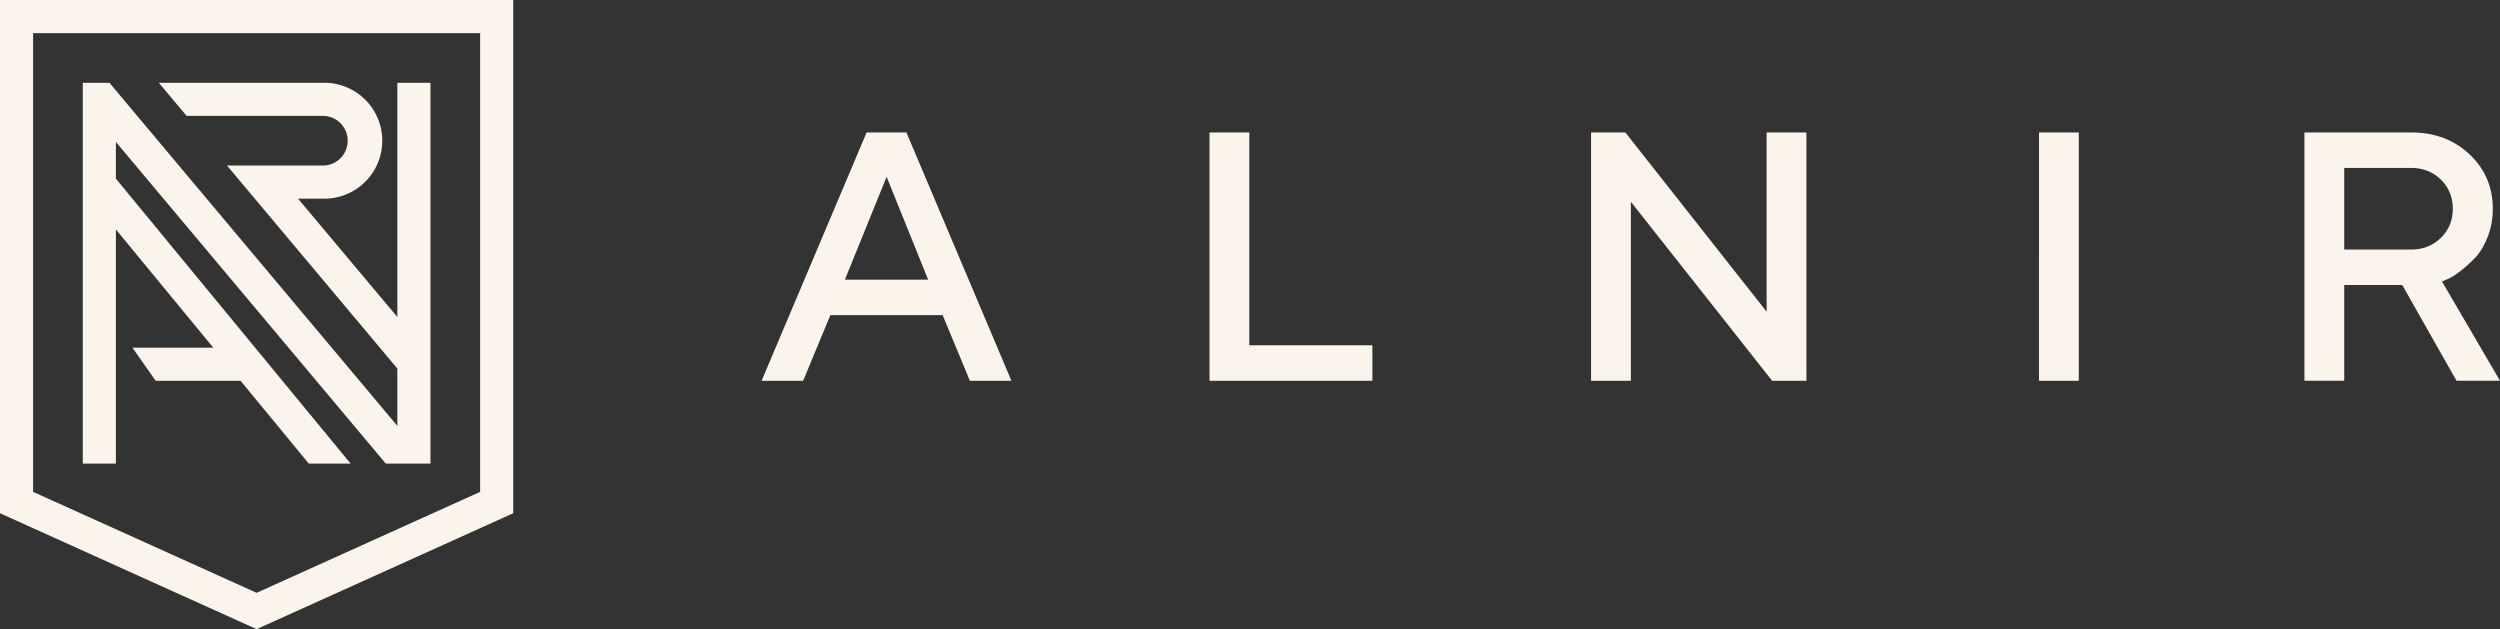
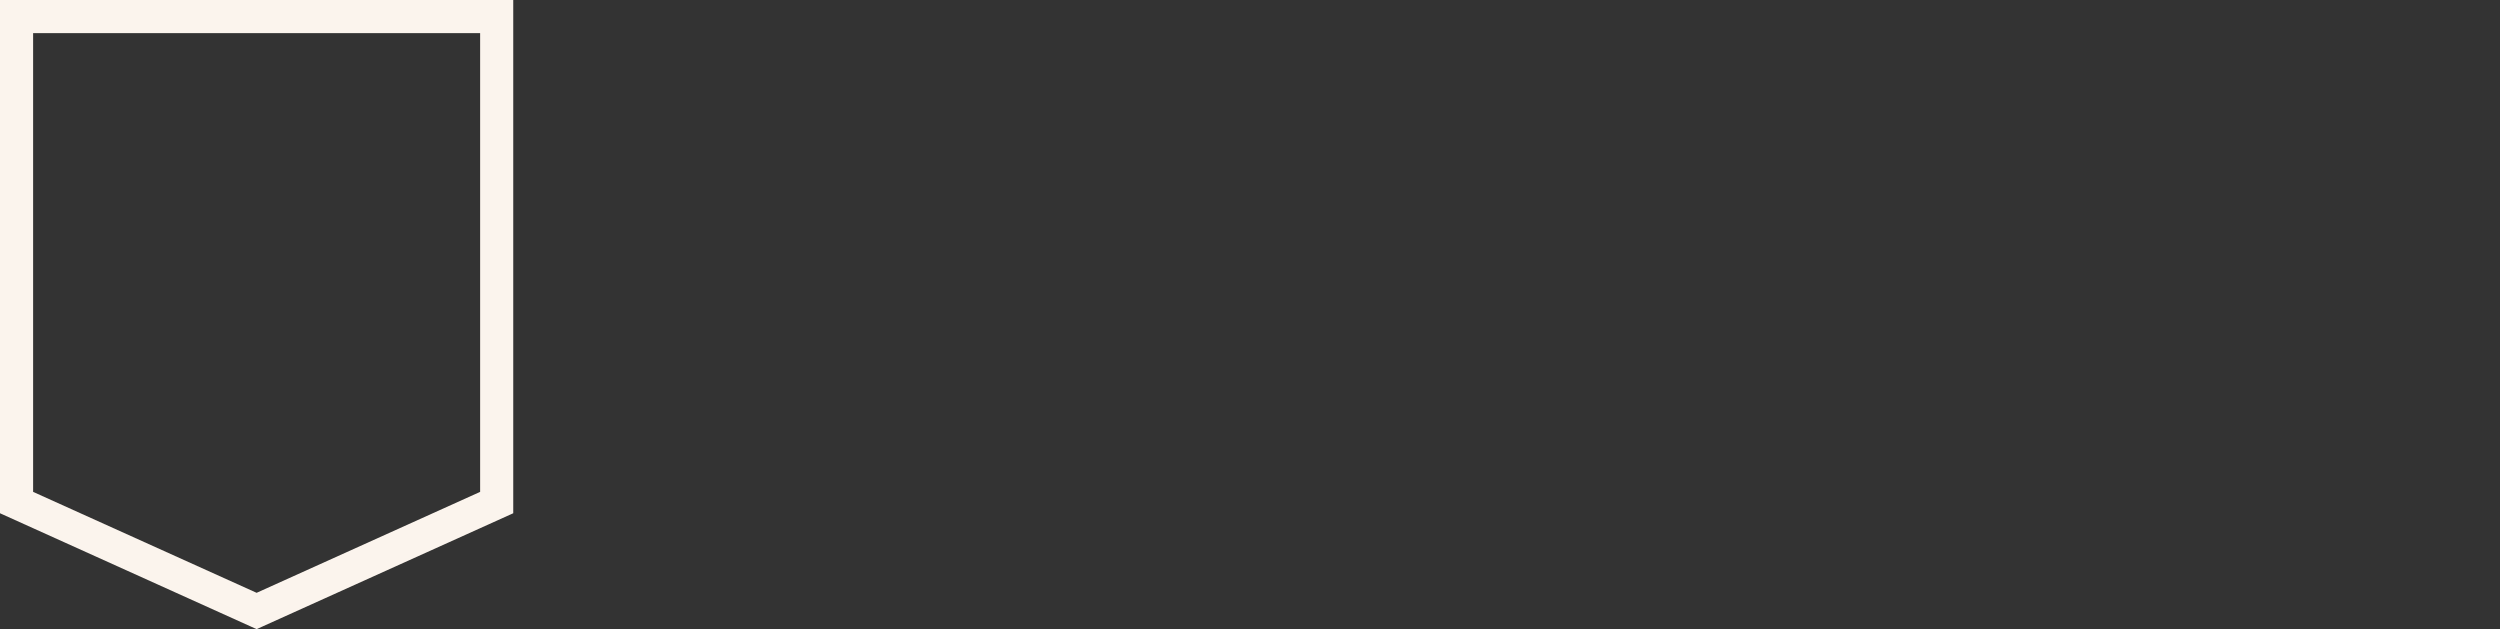
<svg xmlns="http://www.w3.org/2000/svg" width="151" height="38" fill="none" viewBox="0 0 151 38">
  <rect x="0" y="0" width="151" height="38" fill="#333333" stroke="none" />
-   <path fill="#FBF4ED" d="M6.61 5H5v23h2V13.859L12.883 21H8l1.403 2h5.127l4.12 5h2.526L7 10.791V8.575L23.3 28H26V5h-2v14.148L18.002 12h1.576a3.5 3.5 0 0 0 .022-7h.002H9.594l1.678 2H19.5a1.5 1.5 0 0 1 0 3h-5.787L24 22.26v3.464L6.61 5Z" />
  <path fill="#FBF4ED" fill-rule="evenodd" d="M15.5 38 31 31V0H0v31l15.5 7ZM2 2h27v27.709l-13.5 6.097L2 29.709V2Z" clip-rule="evenodd" />
-   <path fill="#FBF4ED" d="M52.344 8h2.403l6.344 15h-2.509l-1.646-3.966h-6.781L48.509 23H46l6.344-15Zm-1.314 8.893h5.03l-2.508-6.213-2.522 6.213ZM73.055 23V8h2.403v12.856h7.434V23h-9.837Zm36.053-15v15h-2.071l-8.533-10.815V23h-2.403V8h2.071l8.533 10.827V8h2.403Zm14.048 0h2.403v15h-2.403V8Zm16.035 0h6.449c1.416 0 2.592.444 3.526 1.327.933.886 1.399 1.982 1.399 3.284a4.59 4.59 0 0 1-.319 1.721c-.214.533-.47.955-.77 1.262a8.317 8.317 0 0 1-.899.804c-.3.229-.556.389-.77.47l-.31.135L151 22.997h-2.627l-3.279-5.785h-3.503v5.785h-2.403V8h.003Zm8.239 2.852c-.479-.47-1.077-.708-1.79-.708h-4.049v4.927h4.049c.713 0 1.308-.235 1.79-.707.483-.473.719-1.058.719-1.756s-.239-1.287-.719-1.756Z" />
</svg>